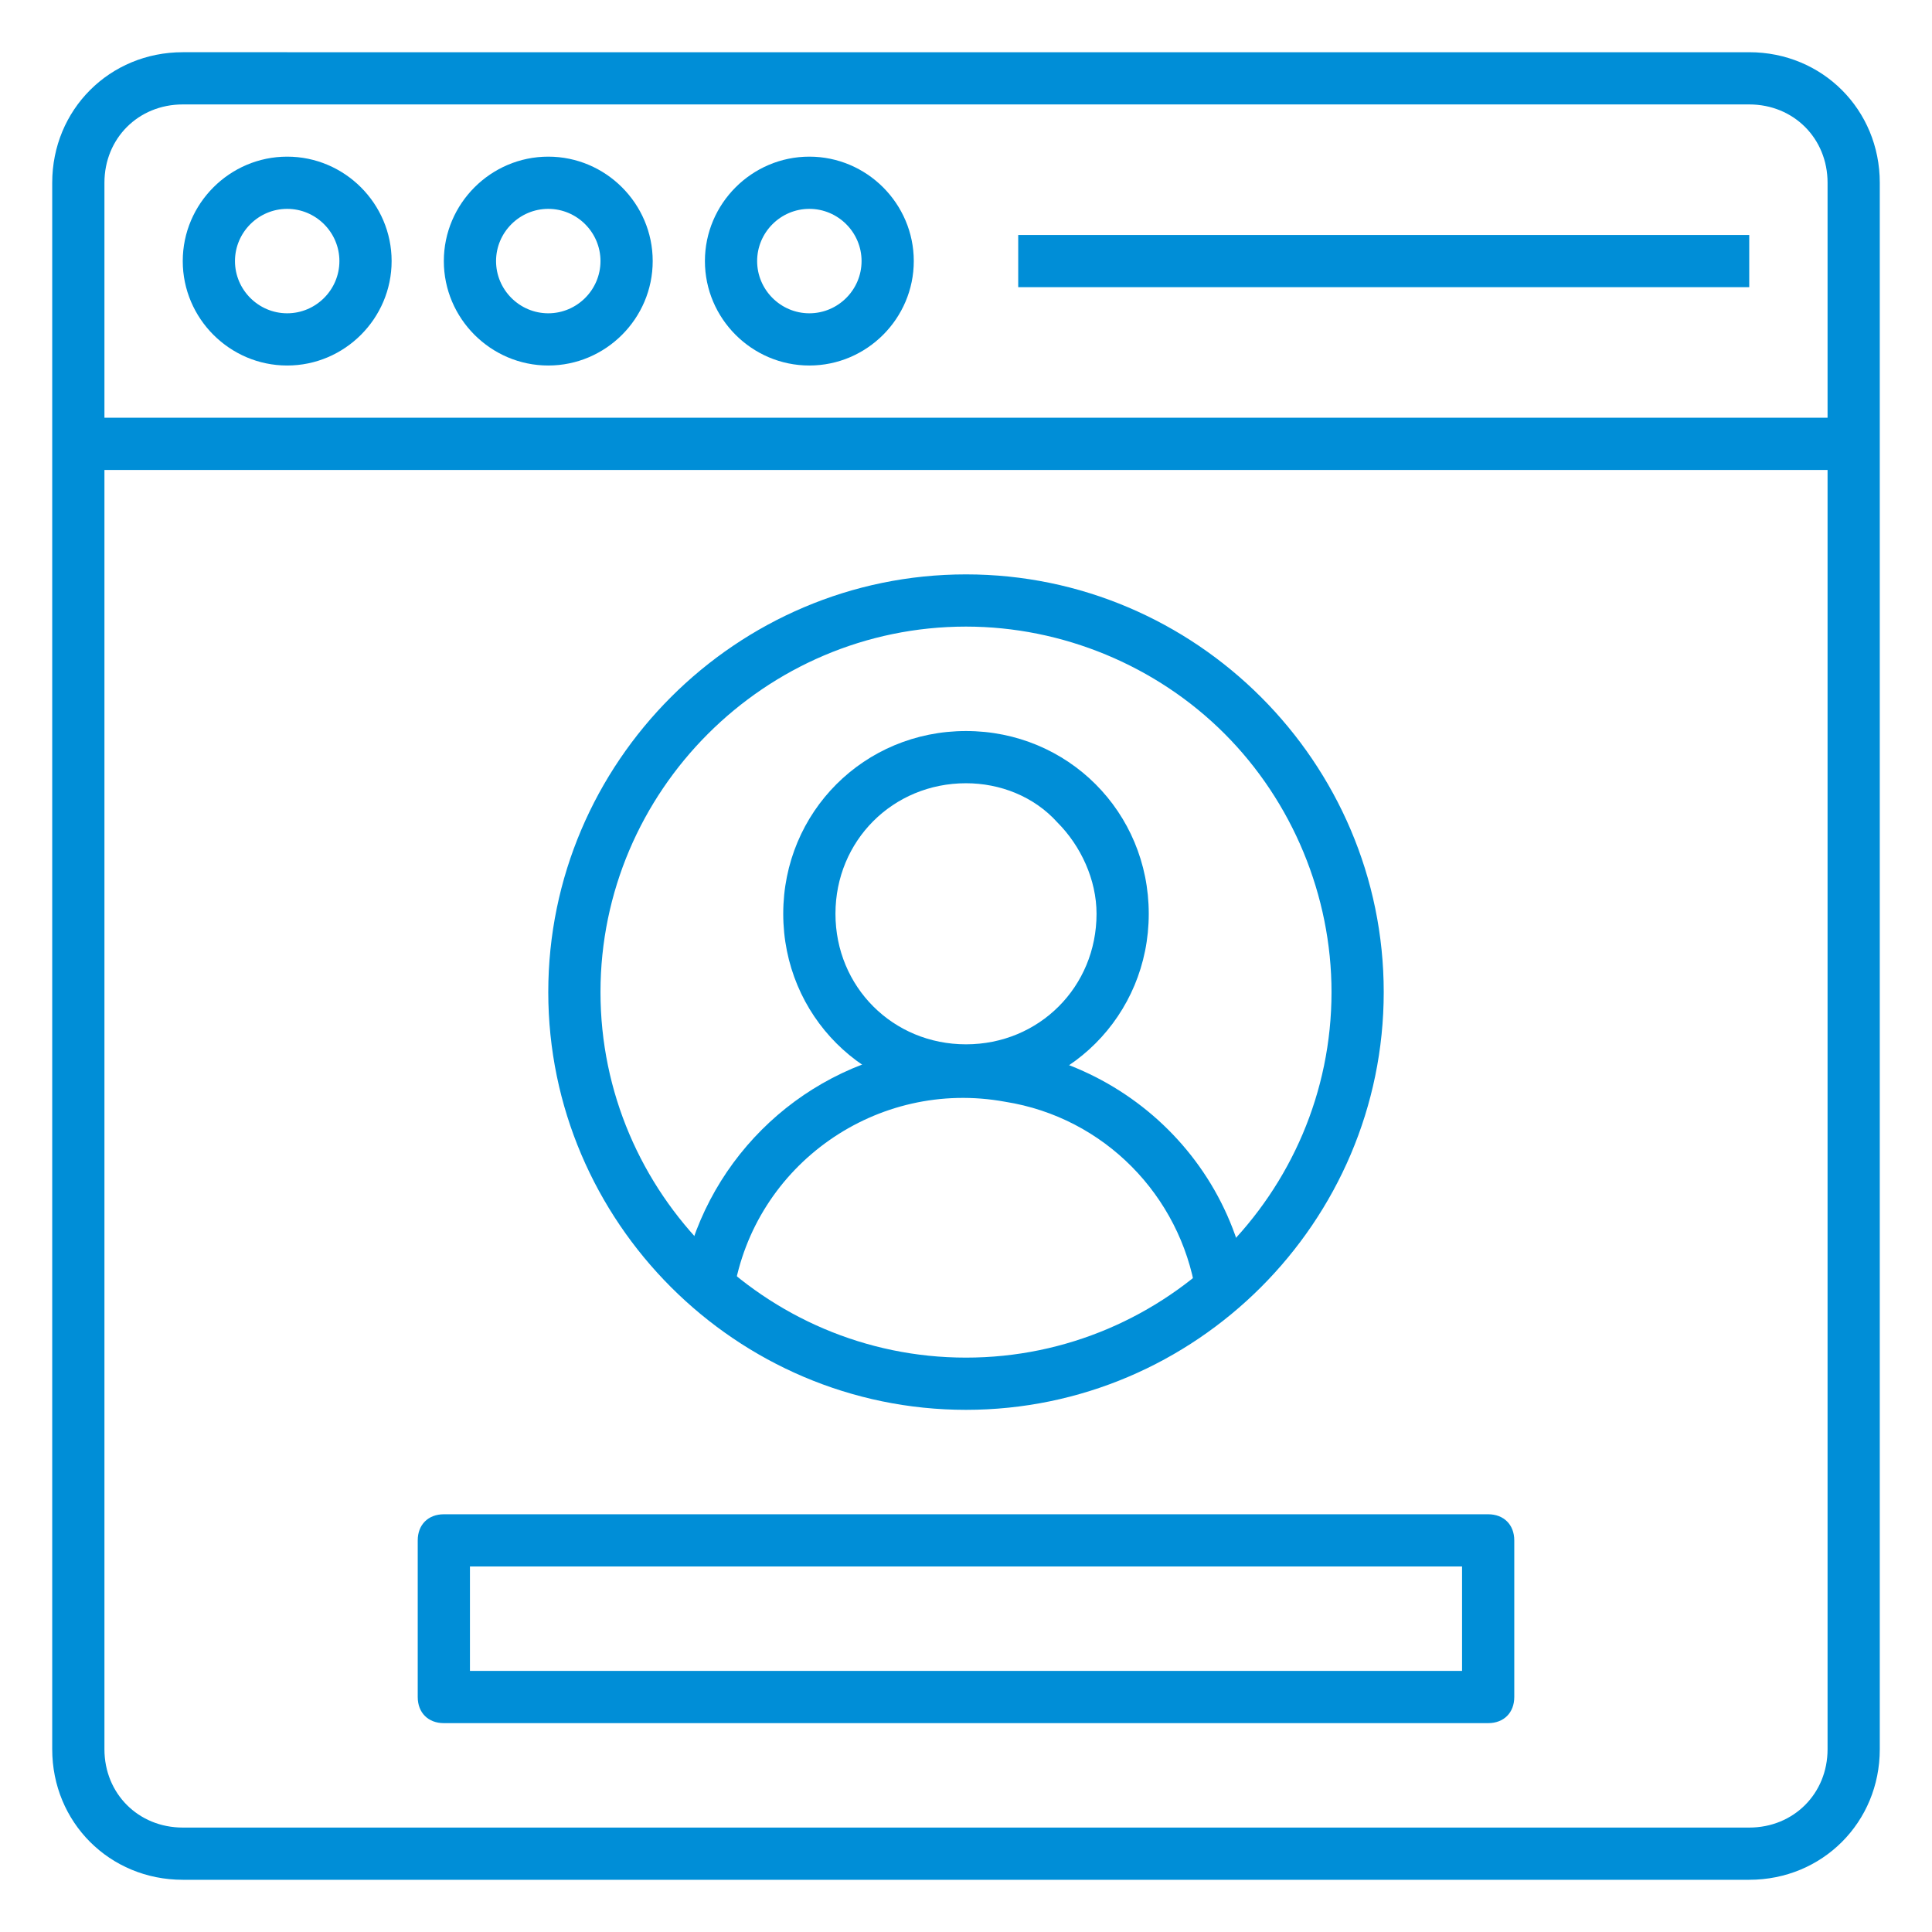
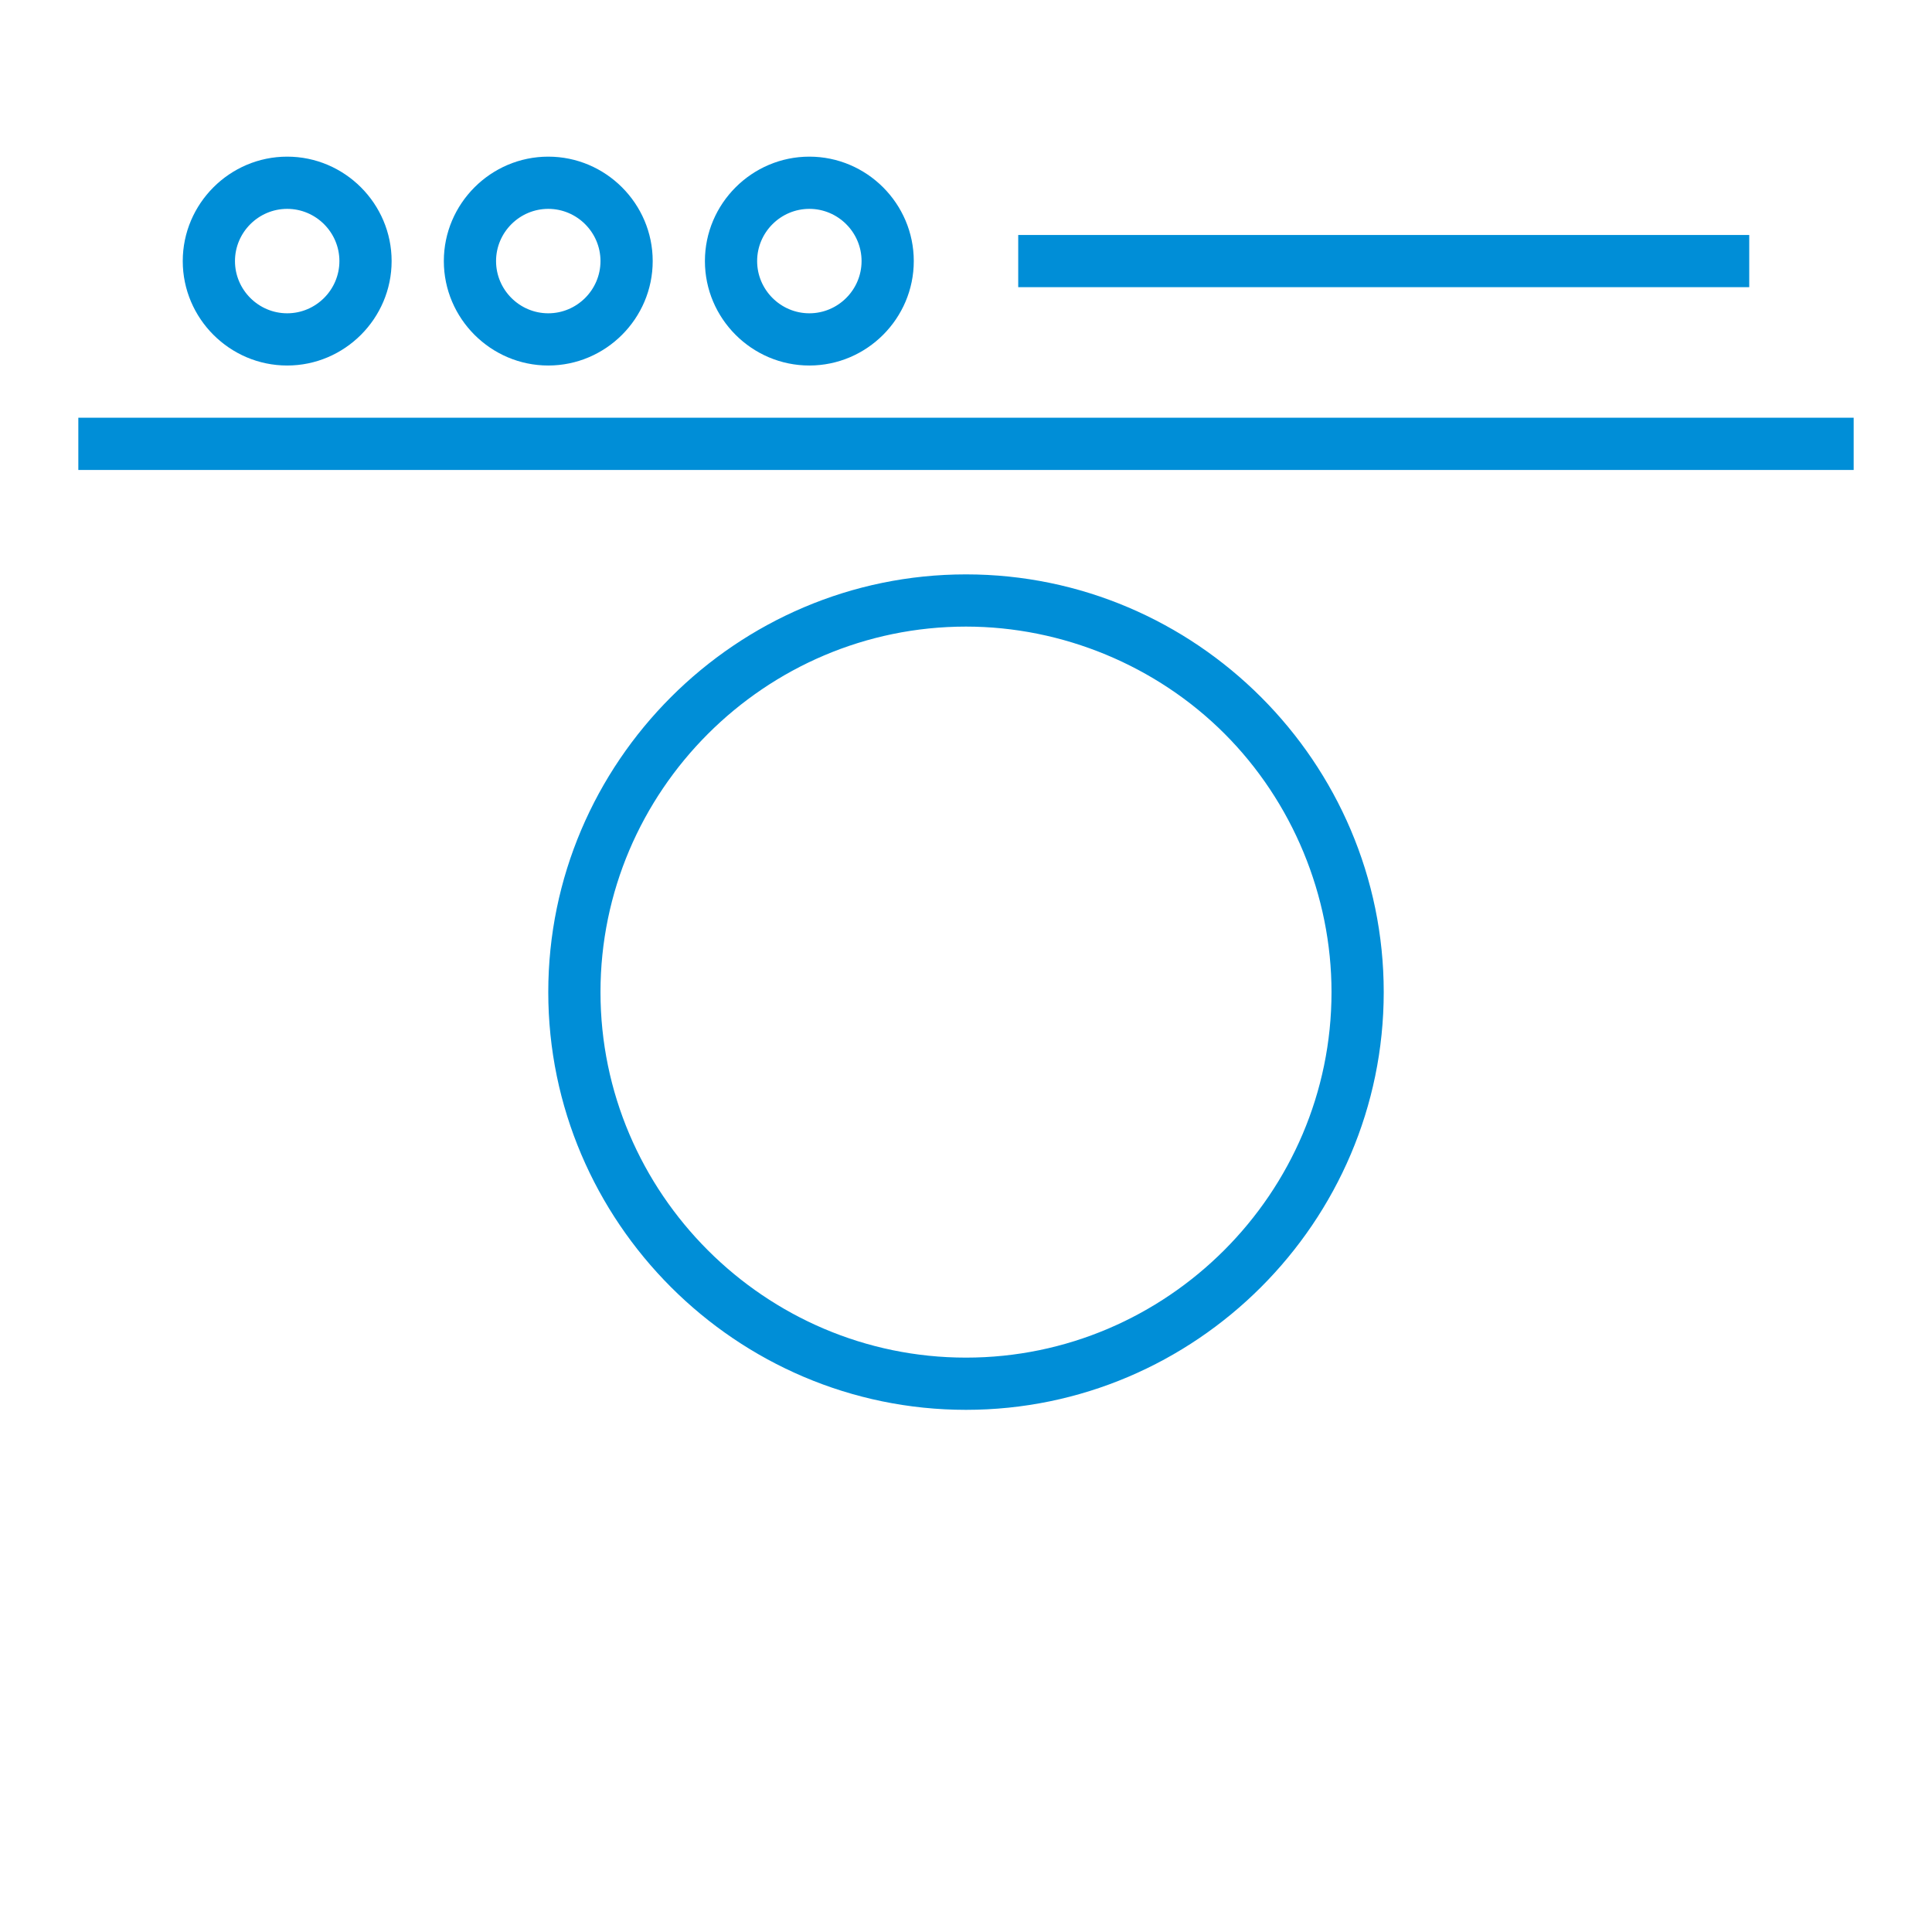
<svg xmlns="http://www.w3.org/2000/svg" version="1.1" id="Layer_1" x="0px" y="0px" viewBox="0 0 74 74" style="enable-background:new 0 0 74 74;" xml:space="preserve">
  <style type="text/css">
	.st0{fill:#008ED7;}
</style>
-   <path class="st0" d="M71,7h-1v60c0,1.7-1.3,3-3,3H7c-1.7,0-3-1.3-3-3V7c0-1.7,1.3-3,3-3h60c1.7,0,3,1.3,3,3h2c0-2.8-2.2-5-5-5H7  C4.2,2,2,4.2,2,7v60c0,2.8,2.2,5,5,5h60c2.8,0,5-2.2,5-5V7H71z" />
  <path class="st0" d="M3,18h68v-2H3 M14,10h-1c0,1.1-0.9,2-2,2s-2-0.9-2-2s0.9-2,2-2s2,0.9,2,2h2c0-2.2-1.8-4-4-4s-4,1.8-4,4  s1.8,4,4,4s4-1.8,4-4H14z M24,10h-1c0,1.1-0.9,2-2,2s-2-0.9-2-2s0.9-2,2-2s2,0.9,2,2h2c0-2.2-1.8-4-4-4s-4,1.8-4,4s1.8,4,4,4  s4-1.8,4-4H24z M34,10h-1c0,1.1-0.9,2-2,2c-1.1,0-2-0.9-2-2s0.9-2,2-2c1.1,0,2,0.9,2,2h2c0-2.2-1.8-4-4-4s-4,1.8-4,4s1.8,4,4,4  s4-1.8,4-4H34z M39,11h28V9H39 M52,38h-1c0,7.7-6.3,14-14,14c-7.7,0-14-6.3-14-14s6.3-14,14-14c3.7,0,7.3,1.5,9.9,4.1  c2.6,2.6,4.1,6.2,4.1,9.9h2c0-8.8-7.2-16-16-16s-16,7.2-16,16s7.2,16,16,16s16-7.2,16-16H52z" />
-   <path class="st0" d="M43,35h-1c0,2.8-2.2,5-5,5c-2.8,0-5-2.2-5-5c0-2.8,2.2-5,5-5c1.3,0,2.6,0.5,3.5,1.5c0.9,0.9,1.5,2.2,1.5,3.5h2  c0-3.9-3.1-7-7-7s-7,3.1-7,7s3.1,7,7,7s7-3.1,7-7H43z" />
-   <path class="st0" d="M28.1,49.5c0.8-4.9,5.5-8.2,10.4-7.3c3.8,0.6,6.7,3.6,7.3,7.3l2-0.3c-1-6-6.7-10-12.7-9c-4.6,0.8-8.2,4.4-9,9  L28.1,49.5L28.1,49.5z M57,65v-1H18v-4h38v5h2v-6c0-0.6-0.4-1-1-1H17c-0.6,0-1,0.4-1,1v6c0,0.6,0.4,1,1,1h40c0.6,0,1-0.4,1-1H57z" />
</svg>